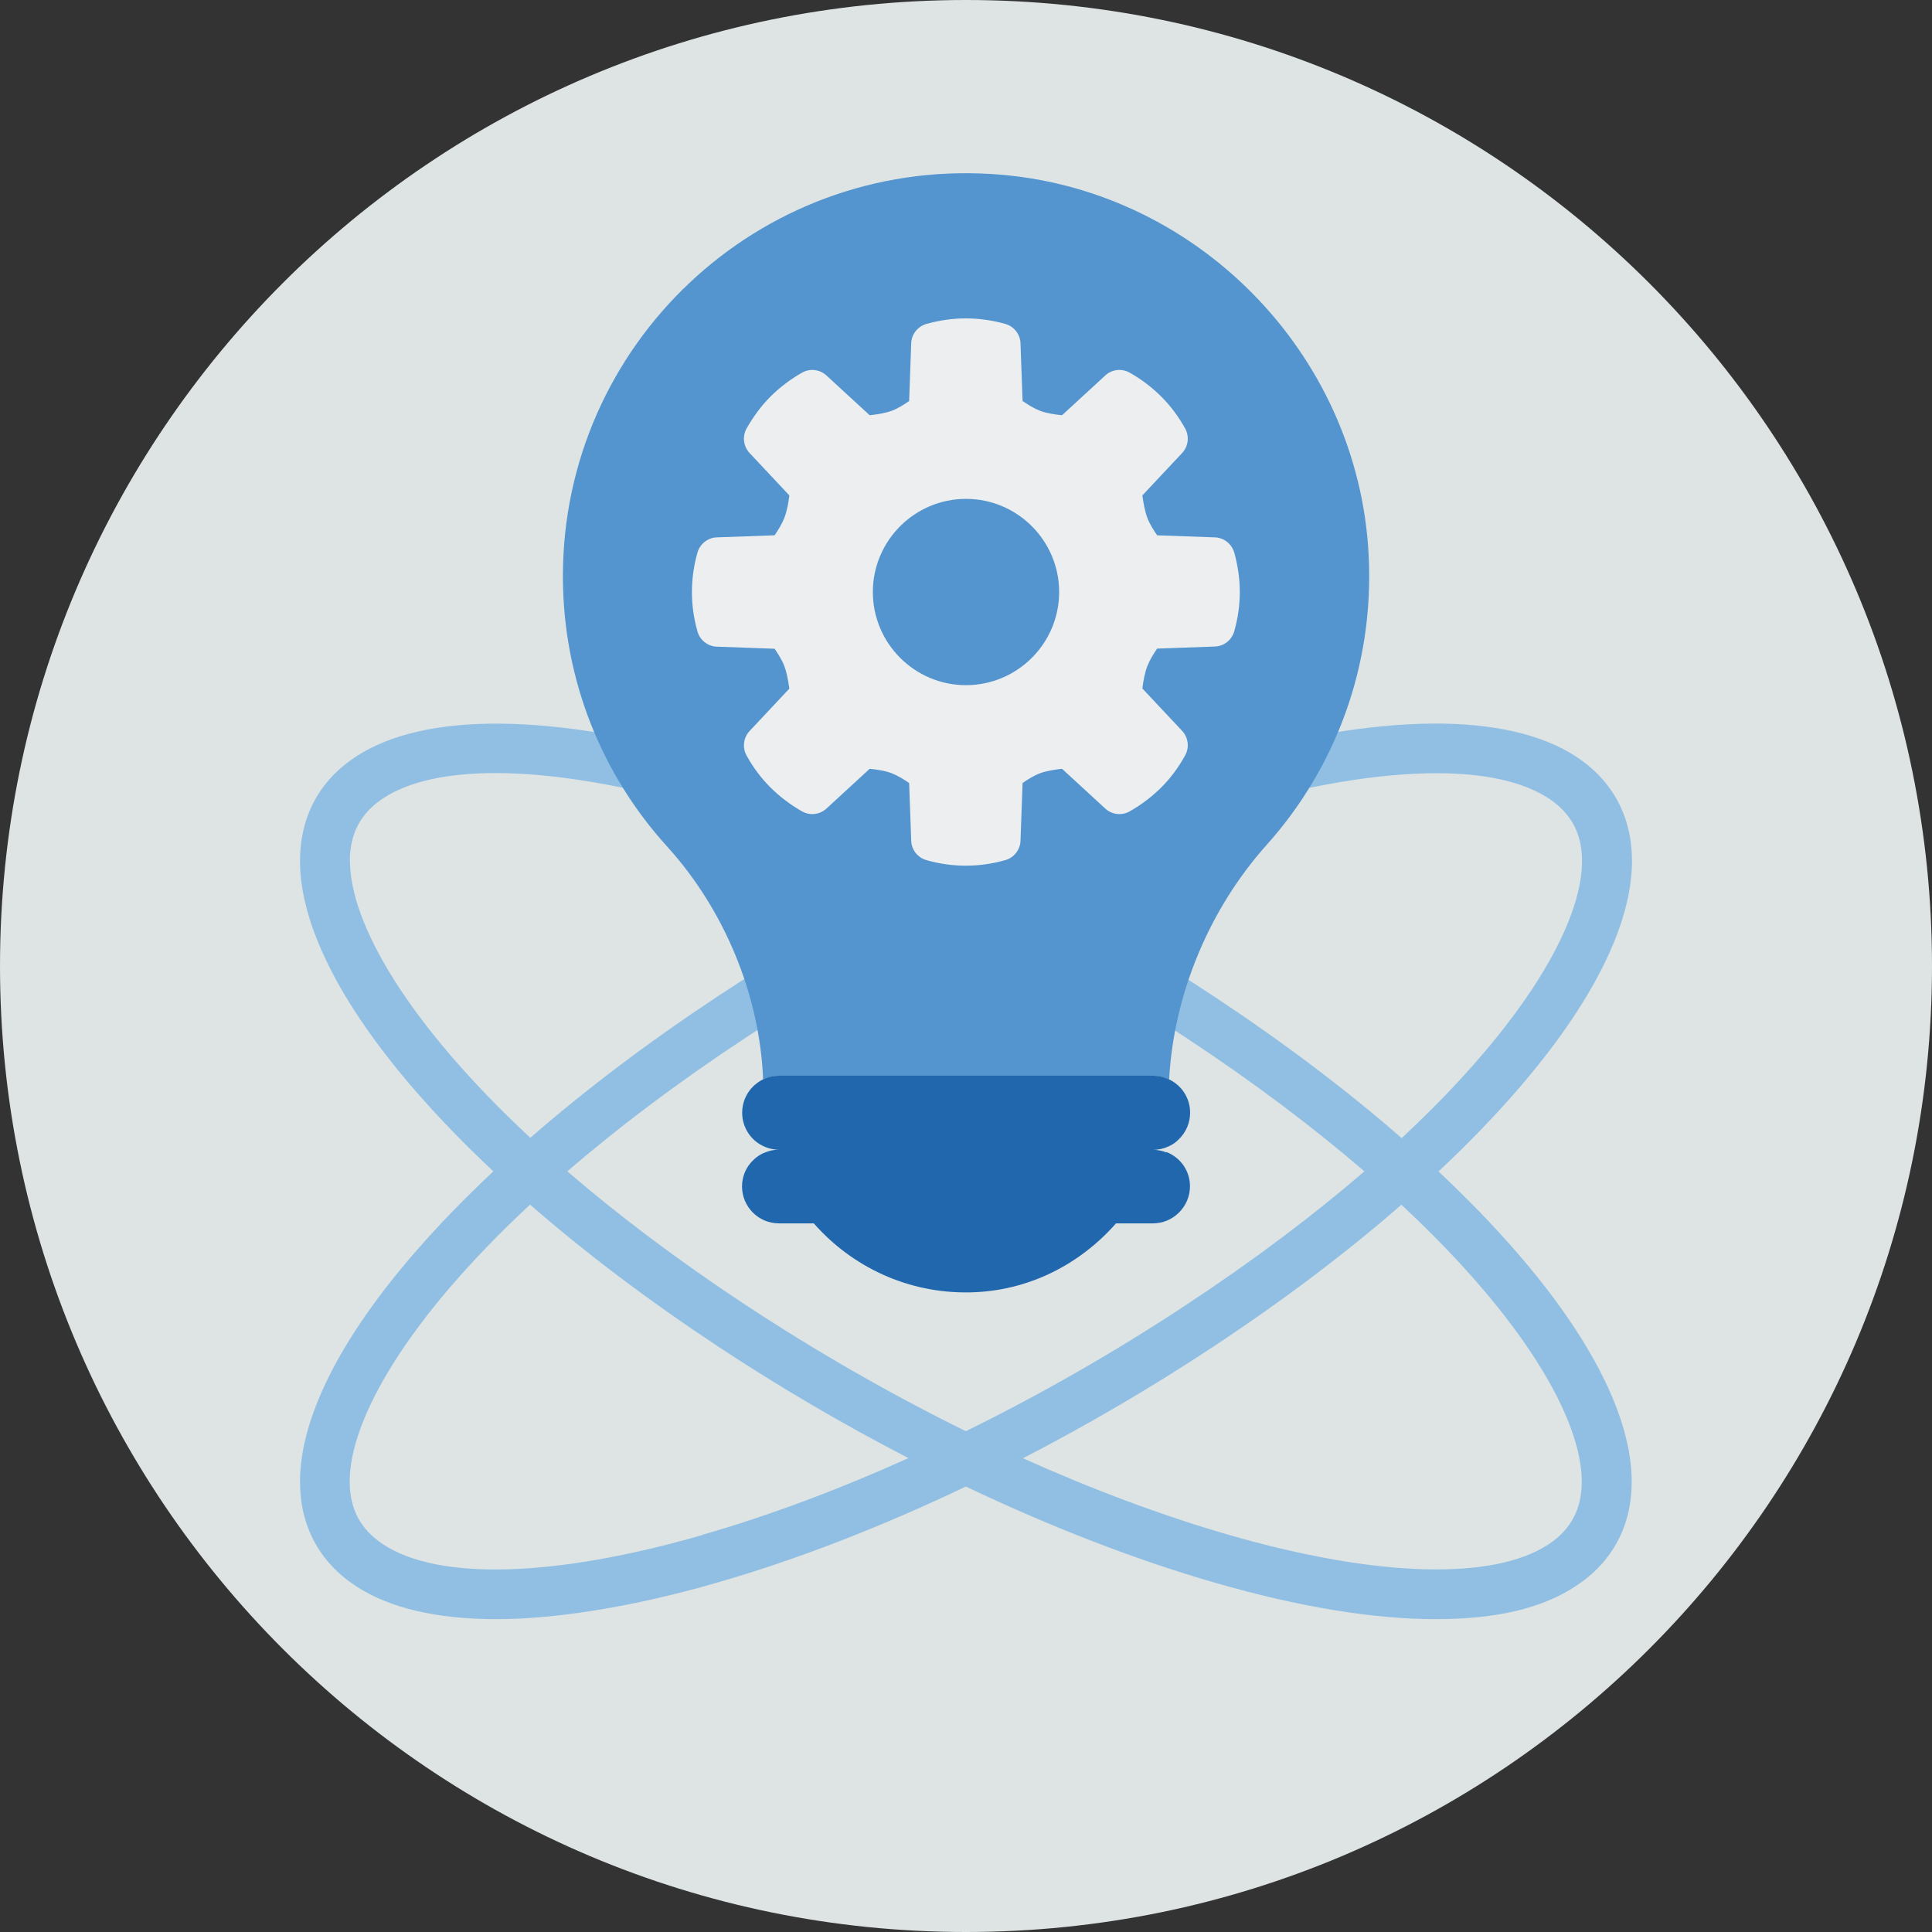
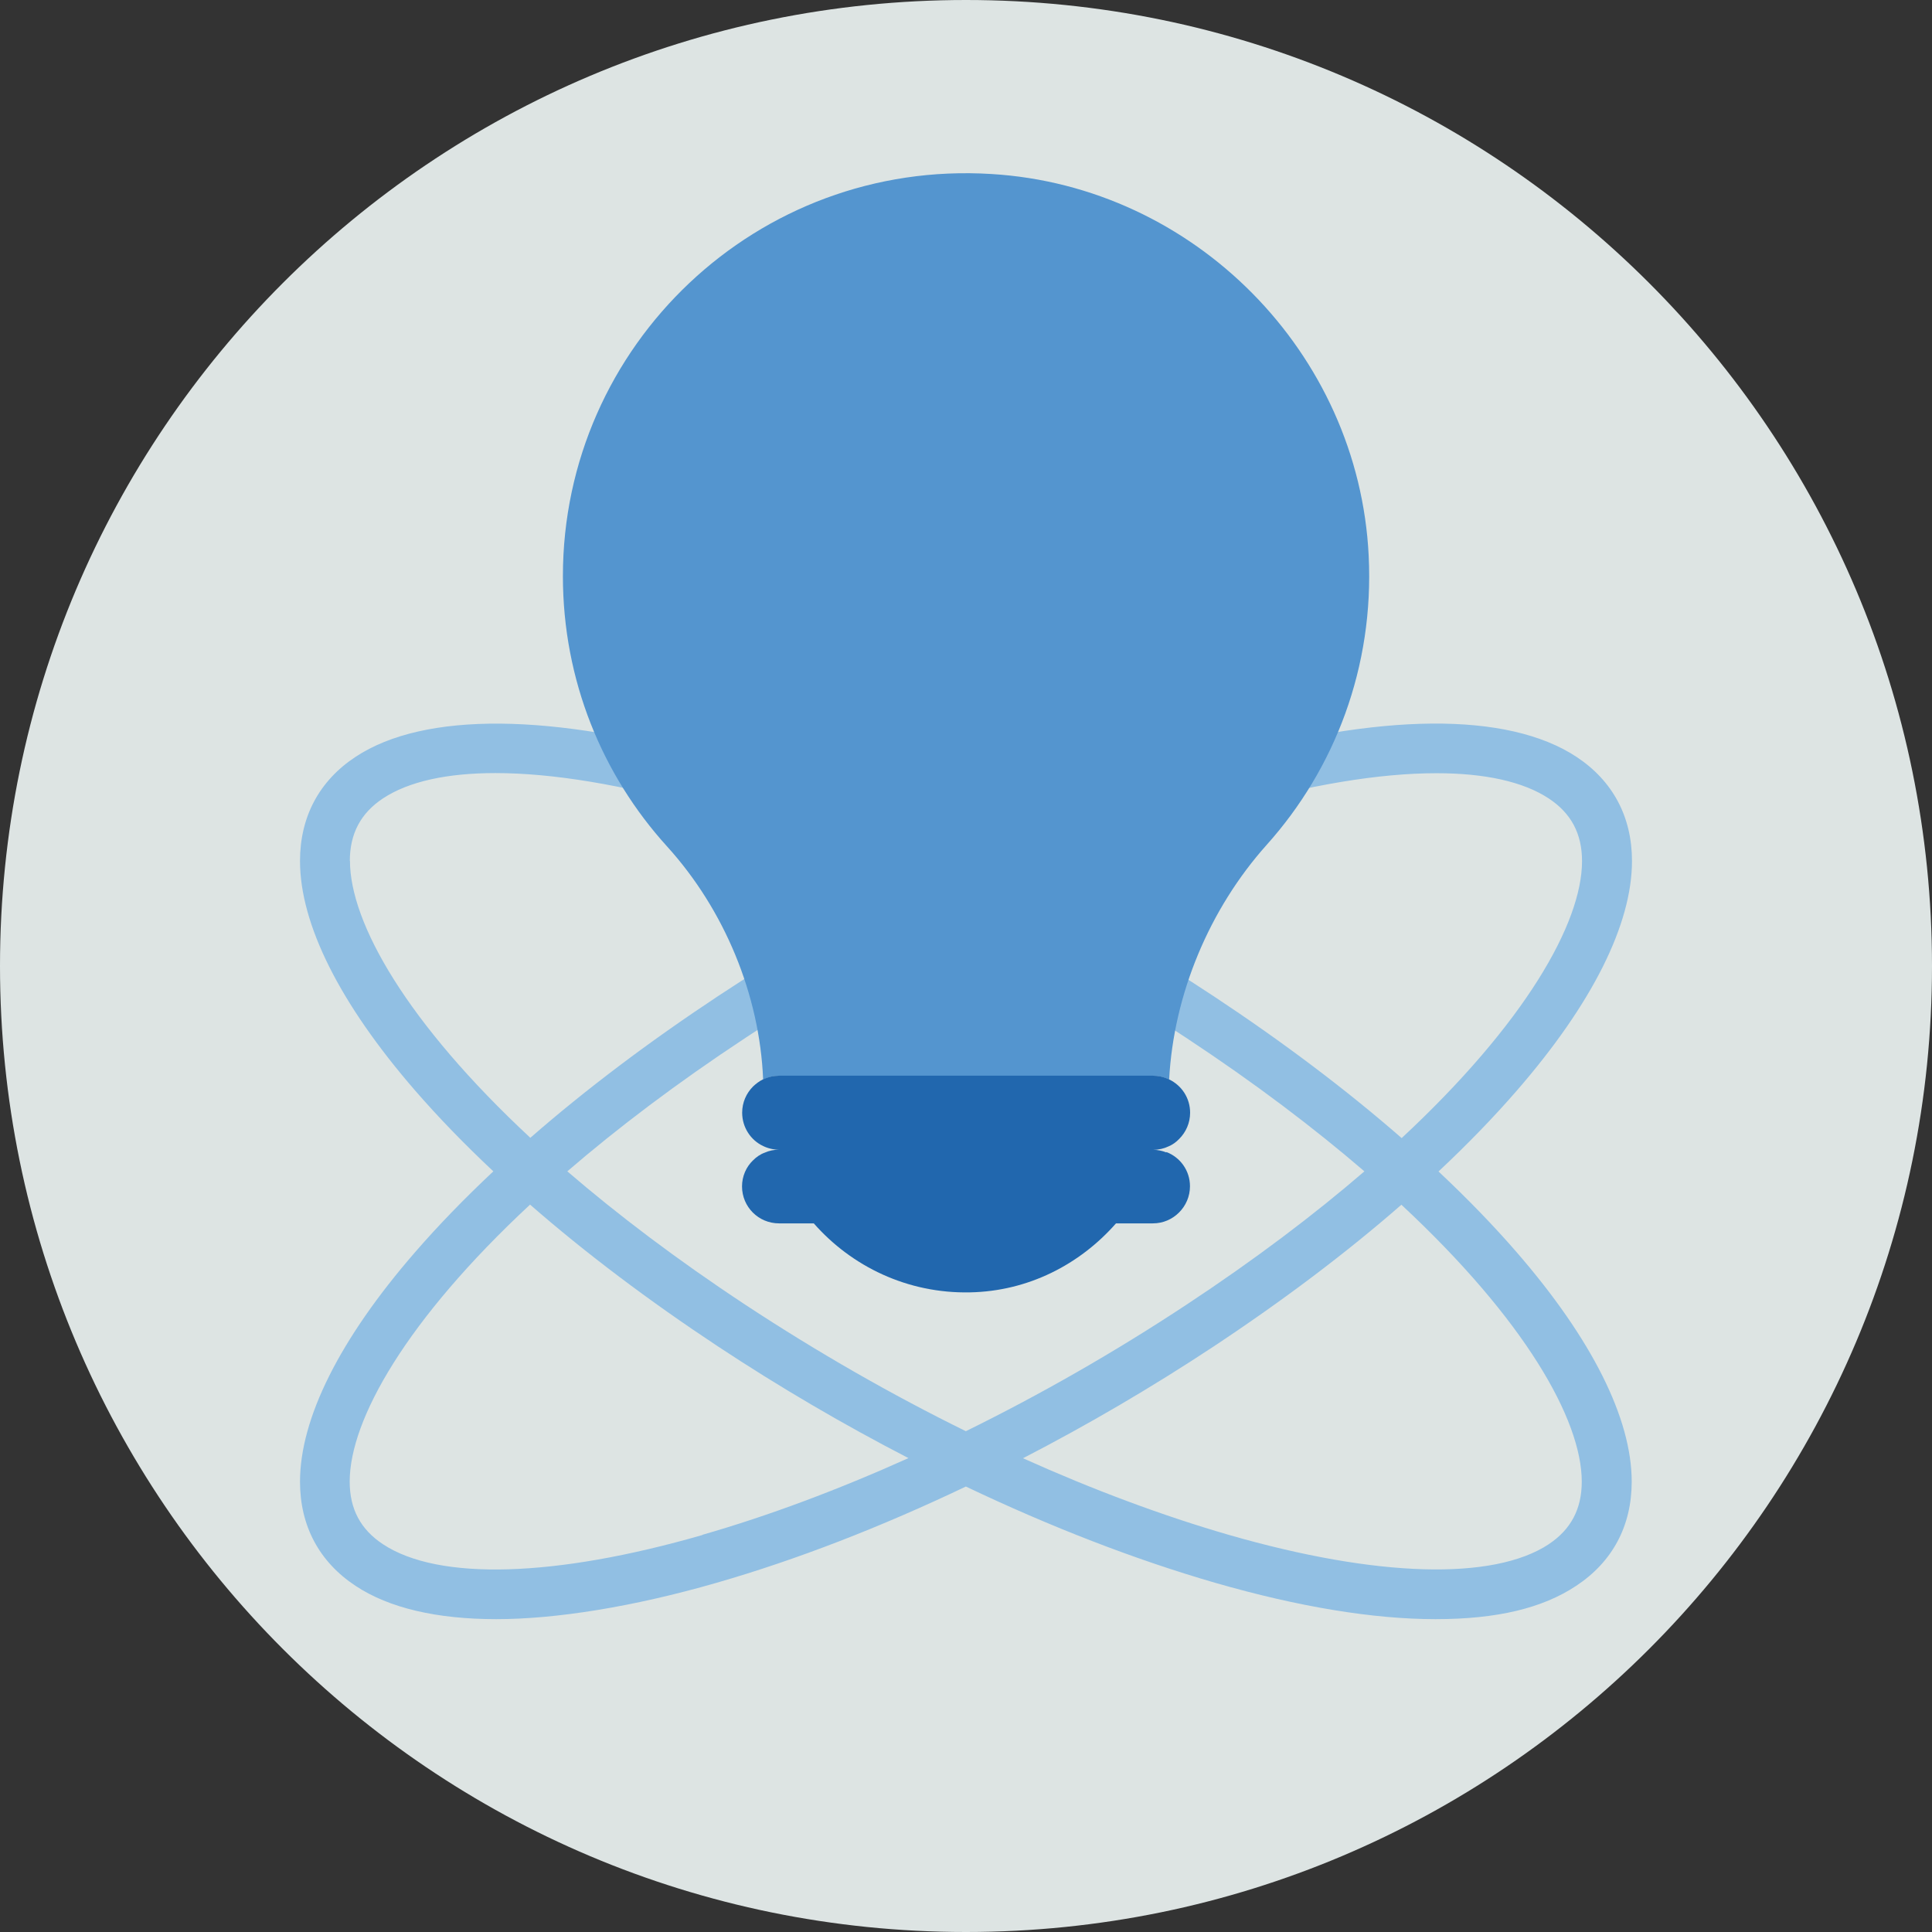
<svg xmlns="http://www.w3.org/2000/svg" viewBox="0 0 140 140">
  <rect x="0" y="0" width="140" height="140" fill="#333333" stroke="none" />
  <defs>
    <style>.g{fill:#eceeef;}.h{fill:#91bfe3;}.i{fill:#2167ae;}.j{fill:#5495cf;}.k{fill:#dde4e3;fill-rule:evenodd;}</style>
  </defs>
  <g id="a" />
  <g id="b" />
  <g id="c">
    <g id="d">
      <g id="e">
        <path class="k" d="M140,70c0,38.66-31.34,70-70,70S0,108.66,0,70,31.34,0,70,0s70,31.34,70,70" />
      </g>
    </g>
  </g>
  <g id="f">
    <g>
      <path class="h" d="M104.25,84.88c2.1-1.97,4-3.93,5.69-5.88,5.45-6.28,8.32-12.03,8.32-16.61,0-3.2-1.39-5.81-4.03-7.55-4.98-3.28-14.26-3.21-26.15,.22-5.81,1.67-11.94,4.05-18.08,6.98-6.15-2.93-12.27-5.3-18.08-6.98-11.88-3.42-21.17-3.5-26.15-.22-2.64,1.74-4.03,4.35-4.03,7.55,0,4.58,2.88,10.33,8.32,16.61,1.69,1.95,3.59,3.91,5.69,5.88-2.1,1.97-4,3.93-5.69,5.88-5.45,6.28-8.32,12.03-8.32,16.61,0,3.2,1.39,5.81,4.03,7.55,2.43,1.61,5.9,2.41,10.19,2.41s9.88-.88,15.95-2.63c5.81-1.67,11.94-4.05,18.08-6.98,6.15,2.93,12.27,5.3,18.08,6.98,6.07,1.75,11.47,2.63,15.95,2.63s7.76-.8,10.19-2.41c2.64-1.74,4.03-4.35,4.03-7.55,0-4.58-2.88-10.33-8.32-16.61-1.69-1.95-3.59-3.91-5.69-5.88Zm-15.17-26.35c5.78-1.66,10.89-2.5,15.01-2.5,3.51,0,6.29,.61,8.14,1.83,1.62,1.07,2.41,2.55,2.41,4.54,0,4.5-4.14,11.76-13.07,20.07-4.01-3.5-8.6-6.96-13.62-10.28-4.48-2.96-9.13-5.68-13.8-8.09,5.09-2.29,10.13-4.18,14.94-5.56Zm9.79,26.35c-3.63,3.13-7.93,6.39-12.92,9.68-5.18,3.42-10.57,6.5-15.96,9.15-5.39-2.65-10.78-5.74-15.96-9.15-4.99-3.29-9.28-6.55-12.92-9.68,3.63-3.13,7.93-6.39,12.92-9.68,5.18-3.42,10.57-6.5,15.96-9.15,5.39,2.65,10.78,5.74,15.96,9.15,4.99,3.29,9.28,6.55,12.92,9.68ZM25.35,62.39c0-1.98,.79-3.47,2.41-4.54,1.85-1.22,4.63-1.83,8.14-1.83,4.12,0,9.24,.84,15.01,2.5,4.81,1.39,9.85,3.27,14.94,5.56-4.67,2.41-9.32,5.13-13.8,8.09-5.02,3.32-9.61,6.78-13.62,10.28-8.93-8.31-13.07-15.57-13.07-20.07Zm25.56,48.84c-10.69,3.08-19.14,3.33-23.16,.67-1.62-1.07-2.41-2.55-2.41-4.54,0-4.5,4.14-11.76,13.07-20.07,4.01,3.5,8.6,6.96,13.62,10.28,4.48,2.96,9.13,5.68,13.8,8.09-5.09,2.29-10.13,4.18-14.94,5.56Zm61.32,.67c-4.02,2.65-12.46,2.41-23.16-.67-4.81-1.39-9.85-3.27-14.94-5.56,4.67-2.41,9.32-5.13,13.8-8.09,5.02-3.32,9.61-6.78,13.62-10.28,8.93,8.31,13.07,15.57,13.07,20.07,0,1.98-.79,3.47-2.41,4.54Z" />
      <g>
        <path class="j" d="M99.18,40.27c-.72-14.7-12.63-26.77-27.33-27.66-16.97-1.06-31.06,12.4-31.06,29.14,0,7.55,2.86,14.43,7.56,19.6,4.14,4.57,6.7,10.73,6.95,16.88h.02c.35-.18,.74-.27,1.15-.27h27.09c.4,0,.79,.09,1.12,.25,.01,0,.03,.01,.04,.02,.33-6.19,2.92-12.37,7.07-17.01,4.93-5.5,7.79-12.89,7.39-20.95Z" />
        <path class="i" d="M84.52,83.51c-.3-.12-.62-.19-.97-.19h.01c.4,0,.79-.09,1.12-.25,.29-.12,.55-.31,.77-.54,.49-.49,.79-1.16,.79-1.9,0-1.07-.62-1.98-1.52-2.41-.01,0-.03-.01-.04-.02-.34-.16-.72-.25-1.12-.25h-27.09c-.41,0-.8,.09-1.15,.26h-.02c-.27,.13-.52,.32-.73,.52-.49,.49-.79,1.16-.79,1.9,0,1.06,.62,2,1.53,2.42,.35,.17,.74,.26,1.15,.26h-.01c-.36,0-.71,.07-1.02,.21-.34,.12-.62,.32-.87,.57-.49,.47-.79,1.15-.79,1.88,0,1.49,1.2,2.68,2.68,2.68h2.52c2.75,3.13,6.8,5.09,11.31,5,4.23-.08,7.97-2.02,10.59-5h2.67c.75,0,1.41-.3,1.9-.79,.49-.49,.79-1.16,.79-1.9,0-1.14-.71-2.1-1.71-2.48Z" />
-         <path class="g" d="M89.44,40.05c-.18-.64-.75-1.09-1.41-1.11l-4.18-.15c-.25-.36-.55-.83-.71-1.27-.18-.46-.29-1.12-.36-1.62l2.88-3.07c.45-.48,.54-1.2,.22-1.78-.48-.87-1.06-1.64-1.72-2.3-.66-.66-1.42-1.25-2.29-1.74-.57-.33-1.3-.25-1.78,.2l-3.13,2.88c-.49-.05-1.14-.14-1.59-.32-.44-.17-.91-.46-1.27-.71l-.15-4.18c-.02-.66-.47-1.23-1.11-1.41-1.91-.53-3.79-.53-5.7,0-.64,.18-1.09,.75-1.11,1.41l-.15,4.18c-.36,.25-.83,.55-1.27,.71-.46,.17-1.1,.27-1.59,.32l-3.13-2.88c-.49-.45-1.21-.53-1.78-.2-.86,.49-1.63,1.08-2.29,1.74-.66,.66-1.23,1.44-1.72,2.3-.32,.58-.23,1.3,.22,1.78l2.88,3.07c-.06,.51-.18,1.16-.36,1.62-.17,.44-.46,.91-.71,1.27l-4.18,.15c-.66,.02-1.23,.47-1.41,1.11-.27,.96-.4,1.91-.4,2.85s.13,1.89,.4,2.85c.18,.64,.75,1.09,1.41,1.11l4.18,.15c.25,.36,.55,.83,.71,1.27,.18,.46,.29,1.12,.36,1.62l-2.88,3.07c-.45,.48-.54,1.2-.22,1.78,.48,.87,1.06,1.64,1.72,2.3,.66,.66,1.43,1.25,2.29,1.74,.57,.33,1.29,.25,1.78-.2l3.13-2.88c.49,.05,1.14,.14,1.59,.32,.44,.17,.91,.46,1.27,.71l.15,4.18c.02,.66,.47,1.23,1.11,1.41,.95,.27,1.91,.4,2.85,.4s1.89-.13,2.85-.4c.64-.18,1.09-.75,1.11-1.41l.15-4.18c.36-.25,.83-.55,1.27-.71,.46-.17,1.1-.27,1.59-.32l3.13,2.88c.49,.45,1.21,.53,1.78,.2,.86-.49,1.63-1.08,2.29-1.74,.66-.66,1.24-1.44,1.72-2.31,.32-.58,.23-1.3-.22-1.78l-2.88-3.07c.06-.5,.18-1.16,.36-1.62,.17-.44,.46-.91,.71-1.27l4.18-.15c.66-.02,1.23-.47,1.41-1.11,.27-.96,.4-1.91,.4-2.85s-.14-1.89-.4-2.85Zm-19.44,9.6c-3.72,0-6.75-3.03-6.75-6.75s3.03-6.75,6.75-6.75,6.75,3.03,6.75,6.75-3.03,6.75-6.75,6.75Z" />
      </g>
    </g>
  </g>
</svg>